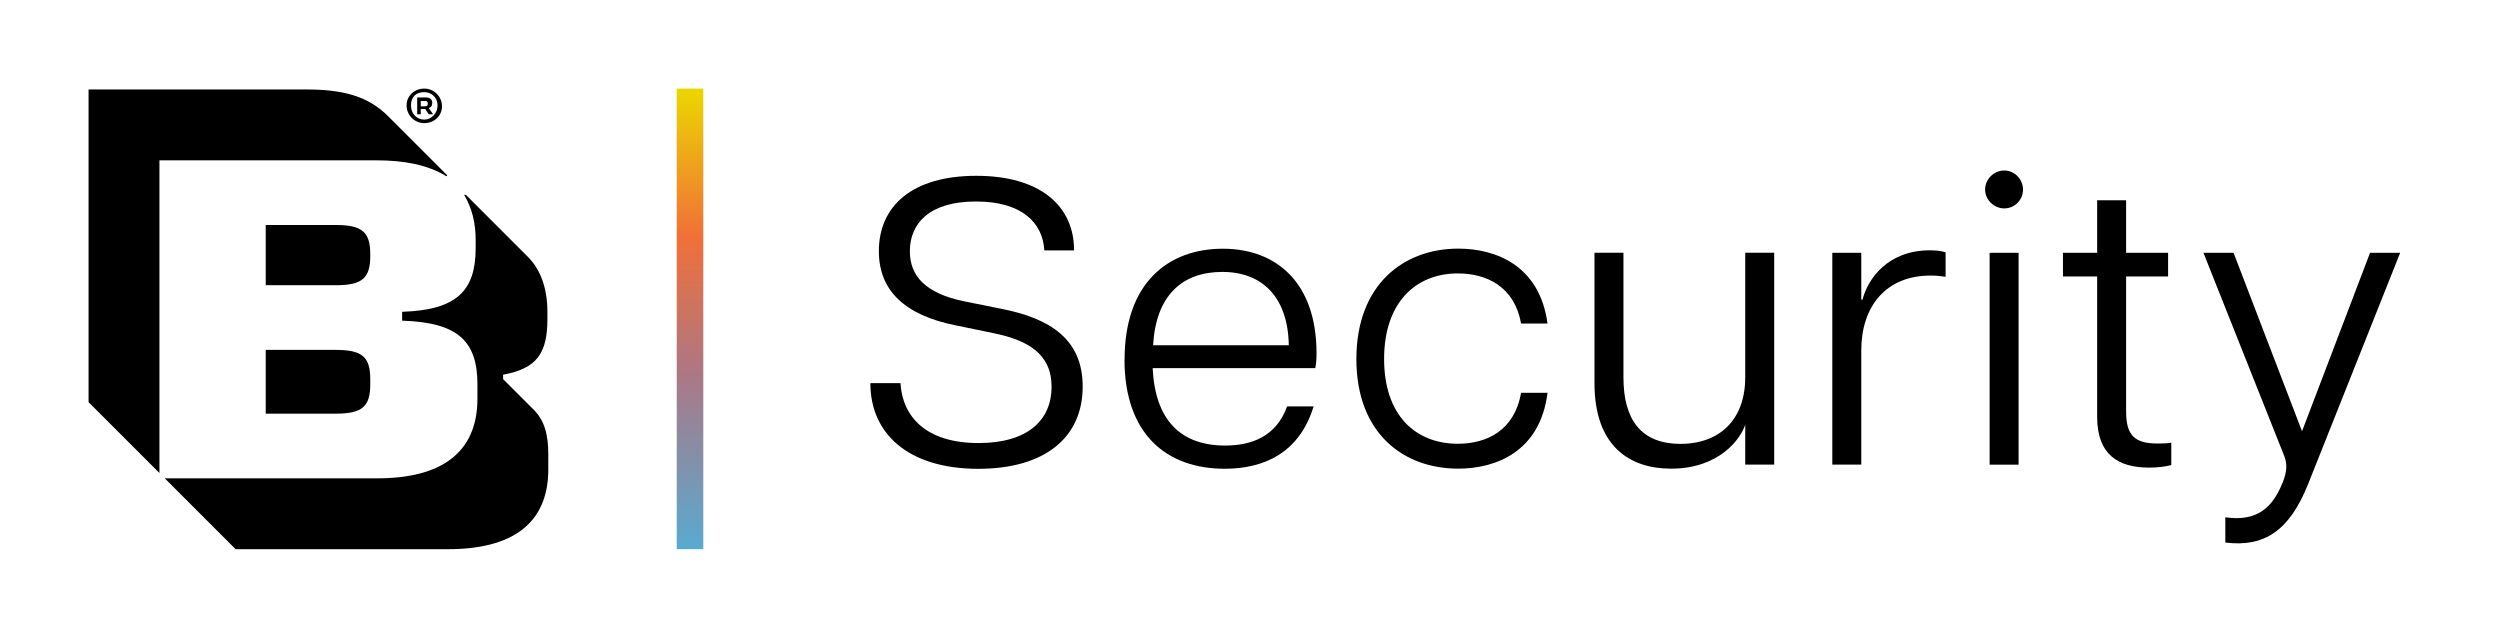
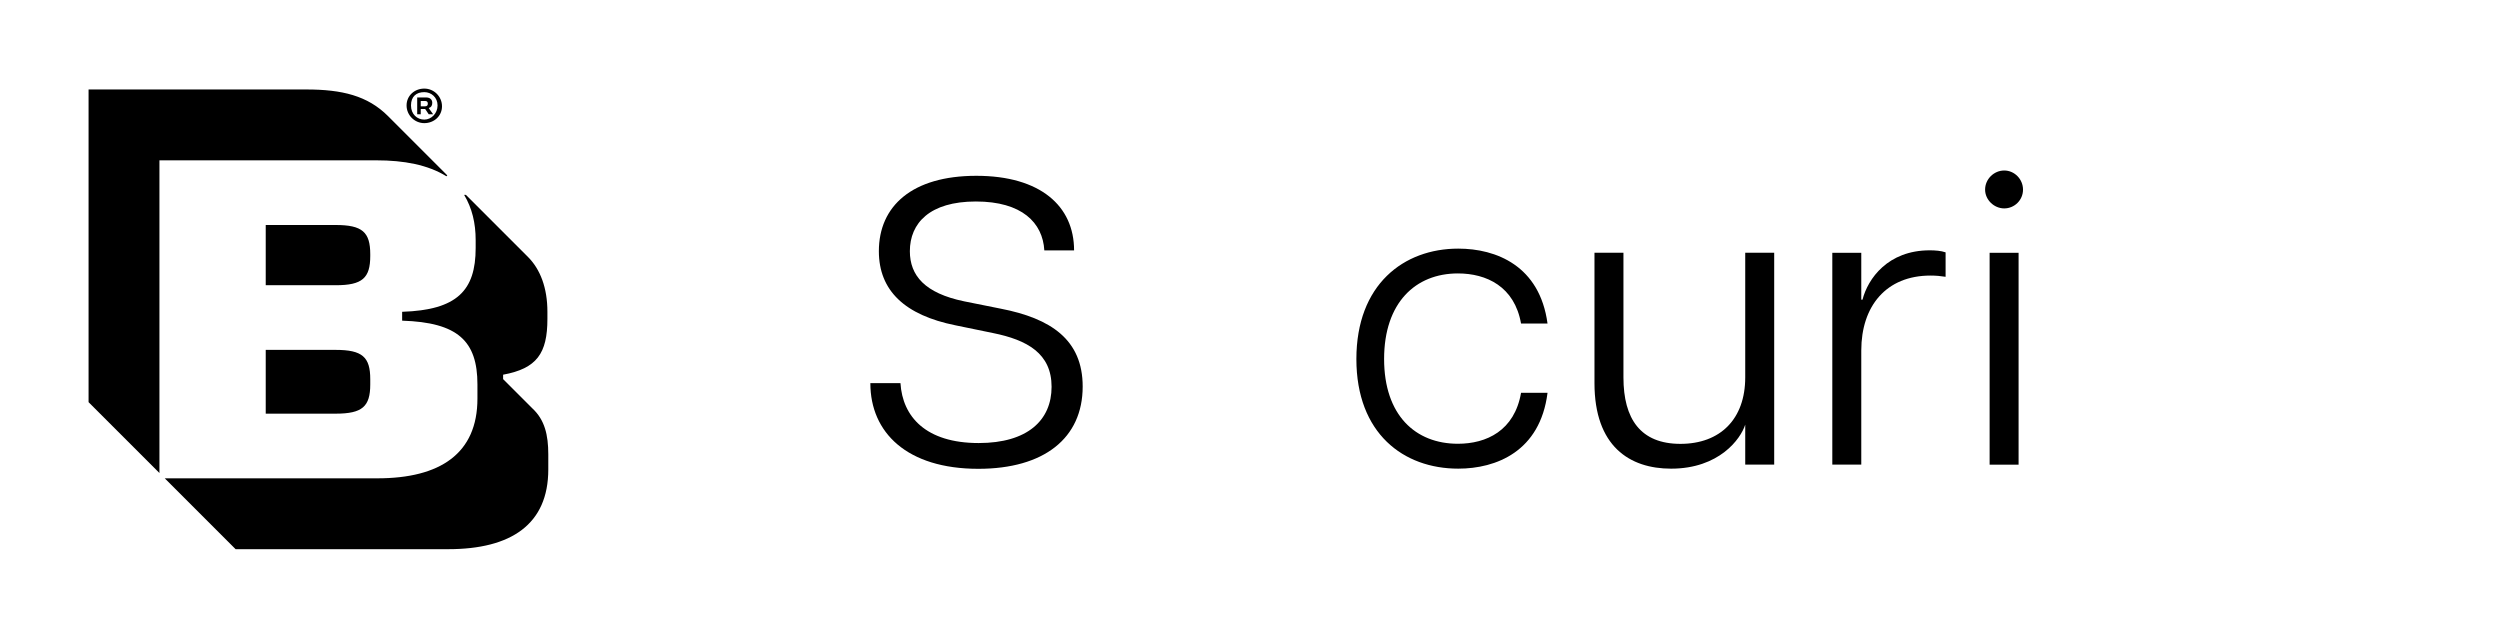
<svg xmlns="http://www.w3.org/2000/svg" width="196" height="50" viewBox="0 0 196 50" fill="none">
-   <path d="M55.139 6.945H53.056V43.056H55.139V6.945Z" fill="url(#paint0_linear_4650_47402)" />
  <path d="M35 13.82L35.069 13.751L30.417 9.098C28.819 7.501 26.805 7.015 24.028 7.015H6.944V31.529L12.5 37.084V12.57H29.514C31.667 12.57 33.542 12.918 35 13.82ZM29.028 19.931C29.028 18.195 28.403 17.64 26.319 17.64H20.833V22.362H26.319C28.403 22.362 29.028 21.806 29.028 20.07C29.028 20.14 29.028 19.931 29.028 19.931ZM26.319 27.431H20.833V32.431H26.319C28.403 32.431 29.028 31.876 29.028 30.14V29.723C29.028 27.987 28.403 27.431 26.319 27.431ZM41.736 32.015L39.444 29.723V29.376C42.083 28.89 42.917 27.709 42.917 25.001V24.445C42.917 22.57 42.361 21.112 41.389 20.14L36.528 15.279H36.389C37.014 16.32 37.292 17.501 37.292 18.82V19.445C37.292 22.779 35.833 24.306 31.528 24.445V25.14C35.903 25.279 37.431 26.737 37.431 30.14V31.251C37.431 35.556 34.514 37.501 29.583 37.501H12.917L18.472 43.056H35.139C40.069 43.056 42.986 41.112 42.986 36.806V35.626C42.986 34.098 42.708 32.917 41.736 32.015ZM32.986 8.543H33.333L33.611 8.959H33.958L33.611 8.473C33.819 8.404 33.889 8.265 33.889 8.056C33.889 7.779 33.68 7.64 33.403 7.64H32.708V8.959H32.986V8.543ZM32.986 7.918H33.333C33.472 7.918 33.542 7.987 33.542 8.126C33.542 8.265 33.472 8.334 33.333 8.334H32.986V7.918ZM33.264 9.654C34.028 9.654 34.653 9.098 34.653 8.334C34.653 7.57 34.028 6.945 33.264 6.945C32.5 6.945 31.875 7.501 31.875 8.265C31.875 9.029 32.5 9.654 33.264 9.654ZM33.264 7.223C33.819 7.223 34.305 7.64 34.305 8.265C34.305 8.89 33.819 9.376 33.264 9.376C32.708 9.376 32.222 8.959 32.222 8.265C32.222 7.57 32.639 7.223 33.264 7.223Z" fill="black" />
  <path d="M68.236 30.04H70.597C70.757 32.658 72.576 34.735 76.729 34.735C80.562 34.735 82.444 32.943 82.444 30.325C82.444 27.707 80.528 26.651 77.847 26.11L74.91 25.505C70.944 24.707 68.903 22.79 68.903 19.693C68.903 16.144 71.521 13.783 76.542 13.783C81.562 13.783 84.208 16.151 84.208 19.63H81.875C81.75 17.457 80.118 15.797 76.507 15.797C72.896 15.797 71.333 17.491 71.333 19.693C71.333 21.61 72.514 22.985 75.583 23.623L78.458 24.2C82.389 24.964 84.882 26.63 84.882 30.304C84.882 34.36 81.847 36.755 76.701 36.755C71.111 36.755 68.236 33.915 68.236 30.047V30.04Z" fill="black" />
-   <path d="M88.167 28.188C88.167 22.146 91.618 19.5 95.868 19.5C100.118 19.5 103.215 22.215 103.215 27.681C103.215 28.222 103.181 28.542 103.118 28.861H90.368C90.562 32.917 92.542 34.931 96.055 34.931C98.069 34.931 100.049 34.257 100.91 31.861H102.986C101.868 35.535 99.055 36.75 96.021 36.75C91.389 36.75 88.16 33.972 88.16 28.188H88.167ZM101.042 27.069C100.979 23.333 99 21.319 95.833 21.319C92.667 21.319 90.625 23.174 90.403 27.069H101.042Z" fill="black" />
  <path d="M106.34 28.152C106.34 22.305 110.049 19.492 114.326 19.492C117.299 19.492 120.715 20.832 121.326 25.367H119.25C118.736 22.457 116.535 21.437 114.299 21.437C110.972 21.437 108.514 23.735 108.514 28.145C108.514 32.555 110.972 34.791 114.299 34.791C116.535 34.791 118.736 33.77 119.25 30.798H121.326C120.75 35.395 117.299 36.742 114.326 36.742C110.042 36.742 106.34 33.992 106.34 28.145V28.152Z" fill="black" />
  <path d="M131.743 34.799C134.875 34.799 136.826 32.847 136.826 29.59V19.812H139.097V36.424H136.826V33.292C136.472 34.41 134.785 36.743 131.014 36.743C127.757 36.743 125.007 34.986 125.007 30.035V19.812H127.278V29.59C127.278 32.847 128.618 34.799 131.75 34.799H131.743Z" fill="black" />
  <path d="M143.653 19.819H145.924V23.493H146.021C146.438 21.861 148 19.625 151.292 19.625C151.708 19.625 152.188 19.66 152.535 19.785V21.701C152.153 21.639 151.771 21.604 151.354 21.604C147.875 21.604 145.924 24 145.924 27.479V36.424H143.653V19.812V19.819Z" fill="black" />
  <path d="M155.632 14.867C155.632 14.034 156.333 13.367 157.132 13.367C157.93 13.367 158.604 14.041 158.604 14.867C158.604 15.694 157.93 16.339 157.132 16.339C156.333 16.339 155.632 15.666 155.632 14.867ZM155.986 19.819H158.257V36.43H155.986V19.819Z" fill="black" />
-   <path d="M164.417 32.694V21.673H161.736V19.819H164.417V15.701H166.687V19.819H169.979V21.673H166.687V32.25C166.687 34.104 167.326 34.771 169.146 34.771C169.528 34.771 169.819 34.771 170.229 34.708V36.465C169.715 36.59 169.146 36.66 168.472 36.66C166.104 36.66 164.417 35.666 164.417 32.694Z" fill="black" />
-   <path d="M178.951 37.867C179.306 36.971 179.333 36.367 179.076 35.728L172.75 19.818H175.111L180.479 33.811L185.813 19.818H188.174L180.951 37.964C179.479 41.638 177.5 42.916 174.465 42.534V40.554C176.861 40.909 178.139 39.881 178.938 37.874L178.951 37.867Z" fill="black" />
  <defs>
    <linearGradient id="paint0_linear_4650_47402" x1="54.097" y1="6.945" x2="54.097" y2="43.056" gradientUnits="userSpaceOnUse">
      <stop stop-color="#EBD700" />
      <stop offset="0.32" stop-color="#F17038" />
      <stop offset="0.62" stop-color="#AC7785" />
      <stop offset="1" stop-color="#58ABD0" />
    </linearGradient>
  </defs>
</svg>